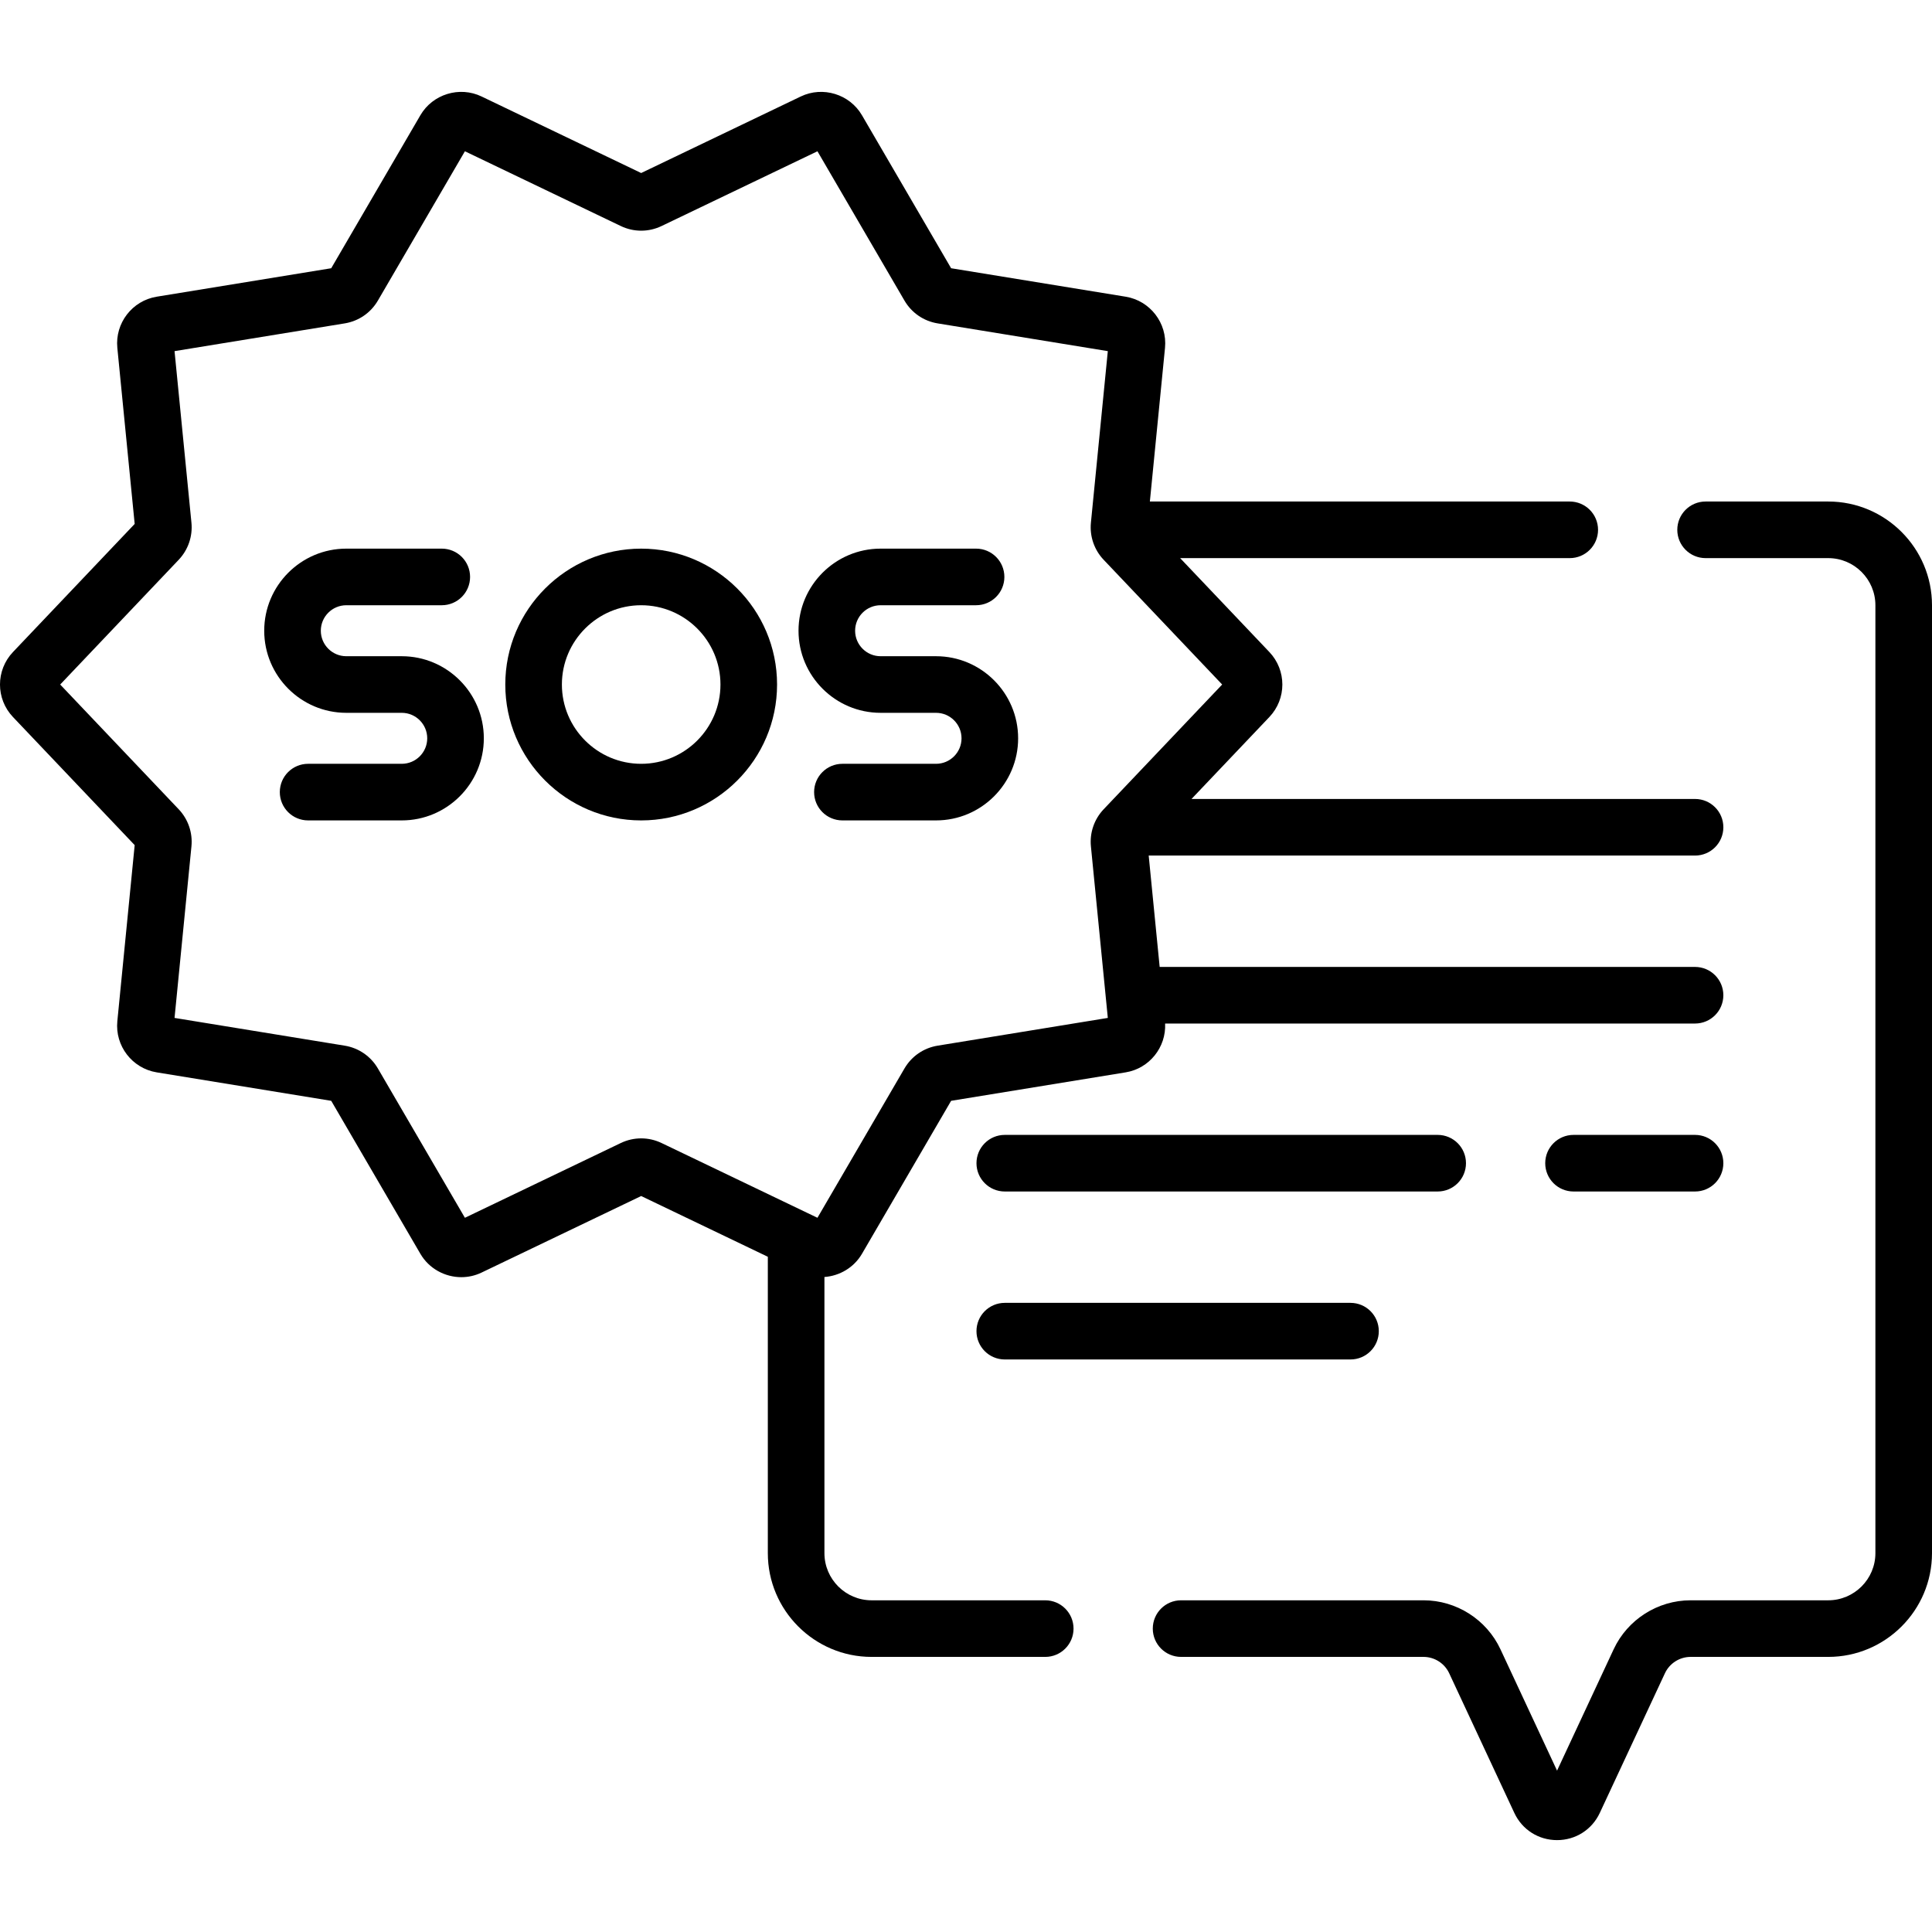
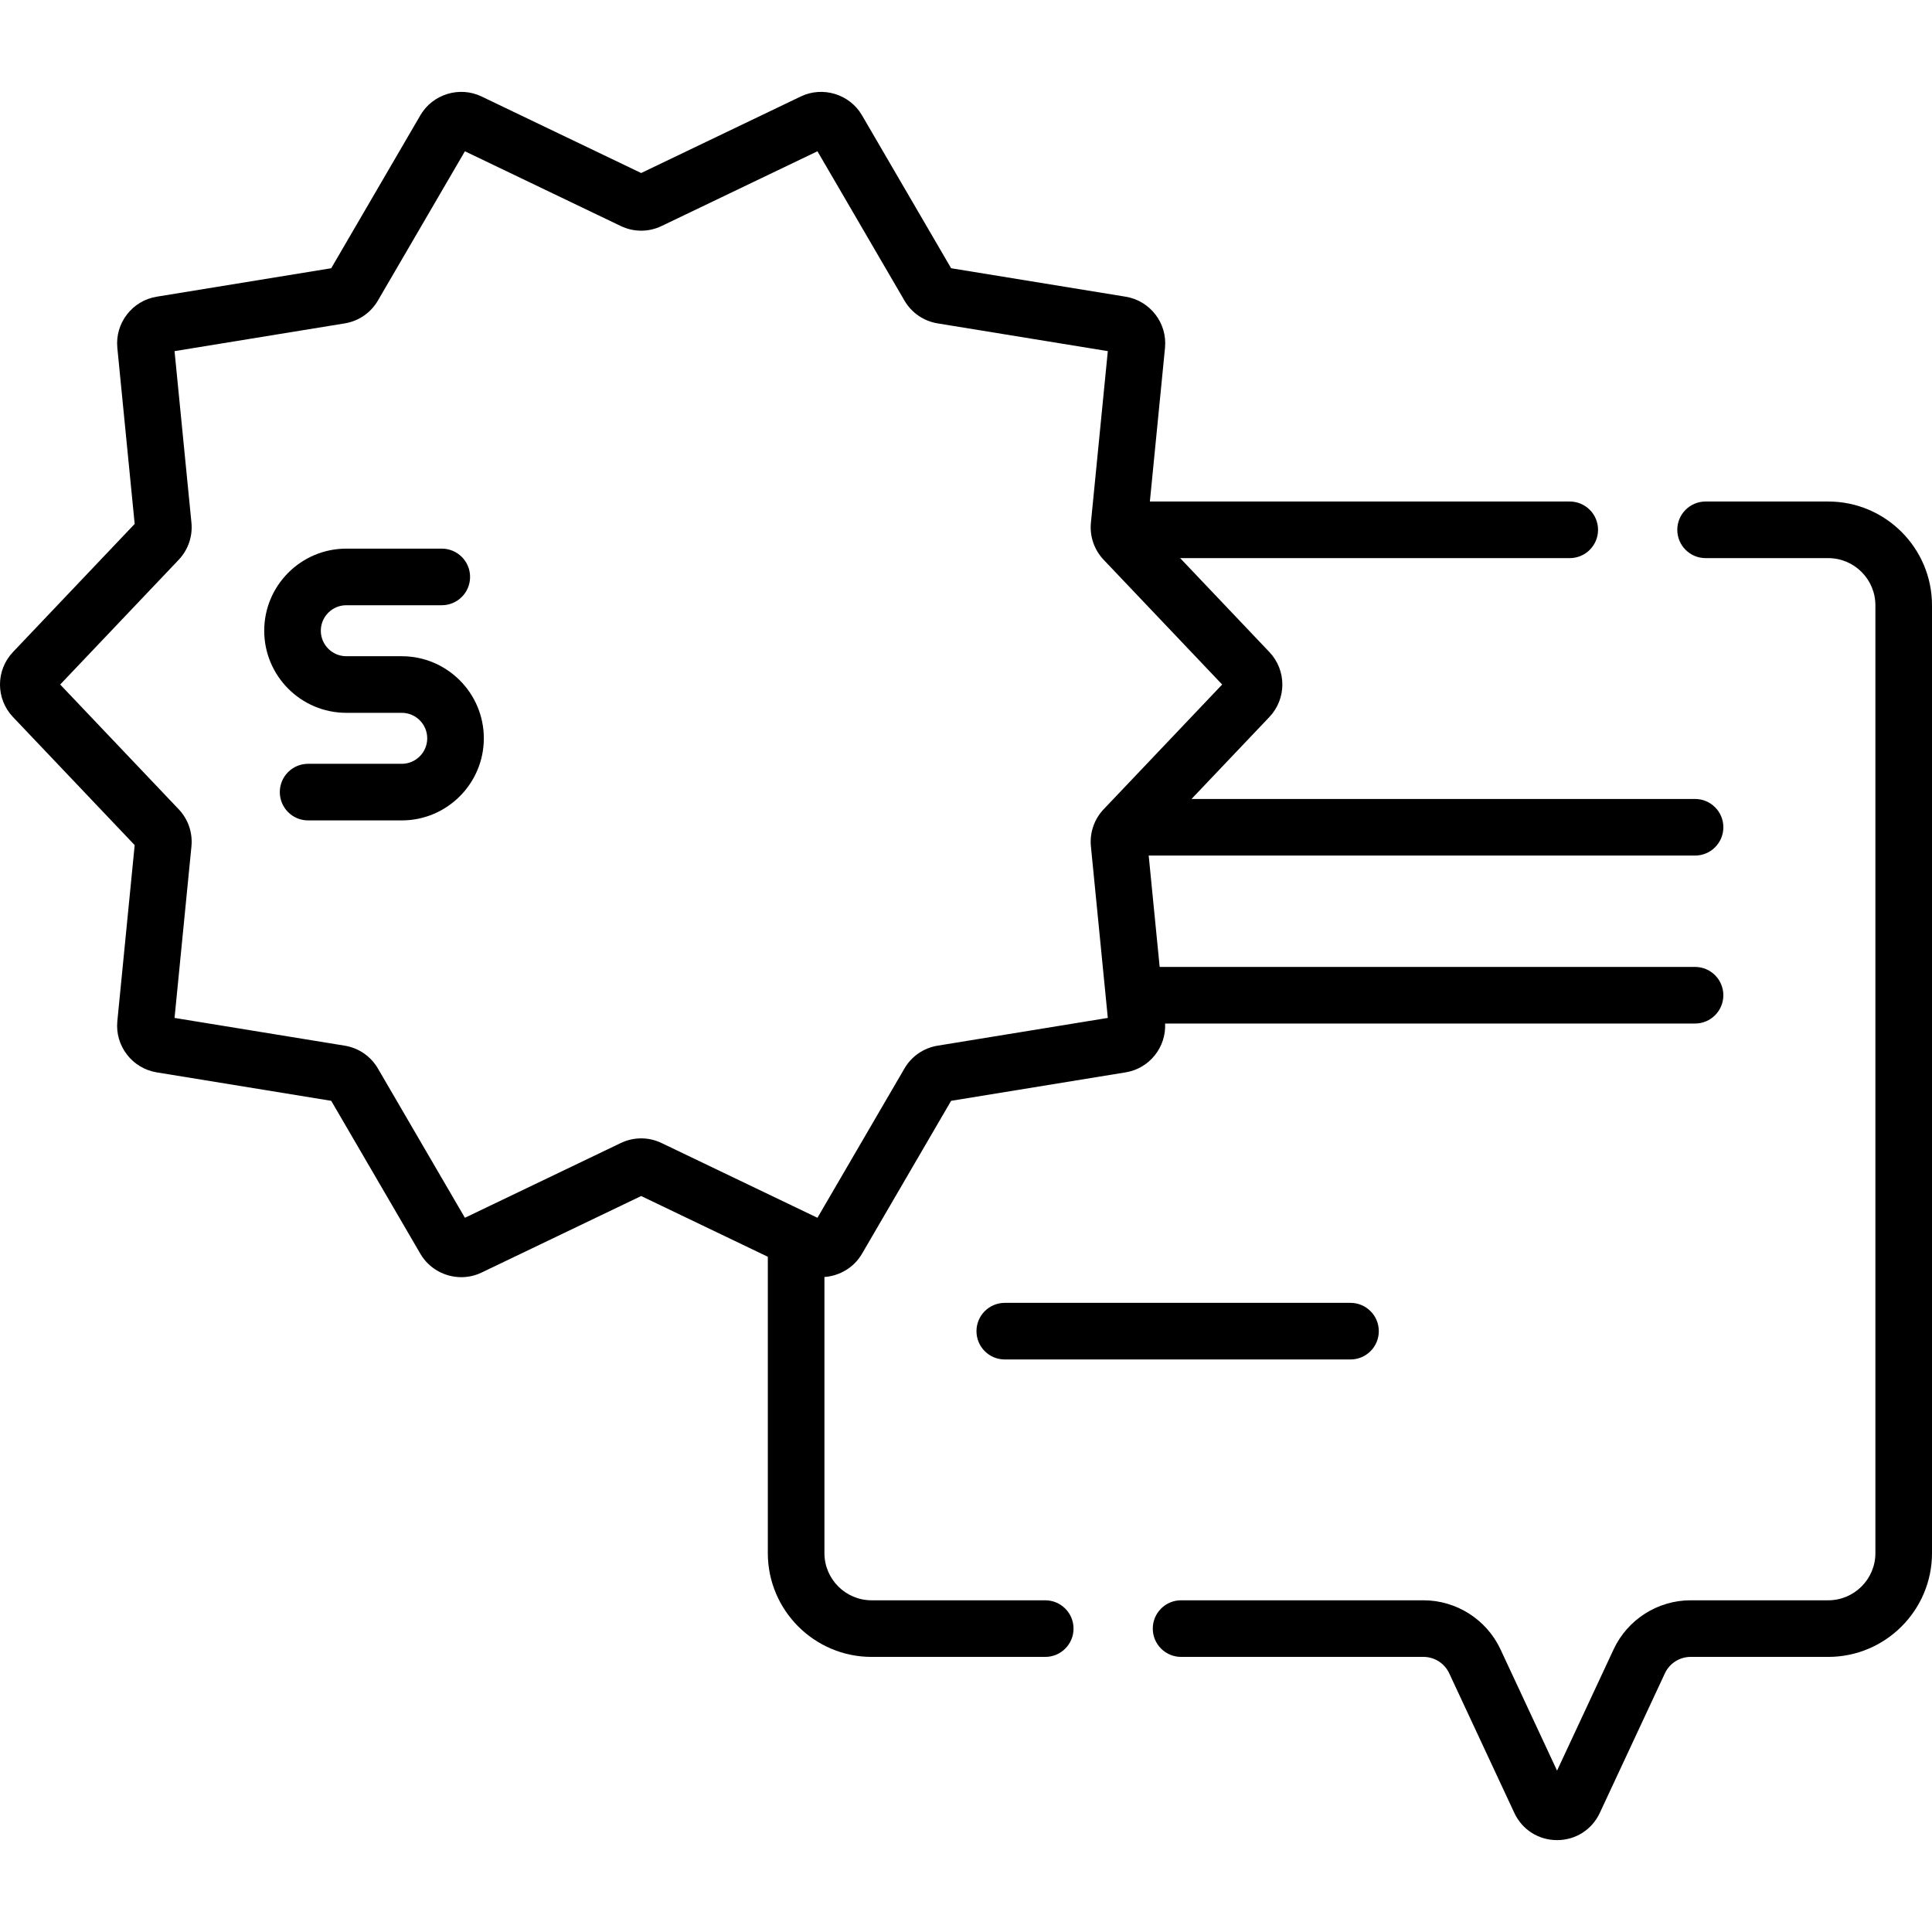
<svg xmlns="http://www.w3.org/2000/svg" id="Capa_1" height="512" viewBox="0 0 512 512" width="512">
  <g>
    <g>
      <path d="m484.5 132.907h-32.5c-4.143 0-7.5 3.357-7.5 7.5s3.357 7.5 7.5 7.5h32.5c6.893 0 12.5 5.607 12.5 12.5v251.188c0 6.893-5.607 12.5-12.5 12.5h-36.477c-8.707 0-16.712 5.099-20.392 12.99l-14.995 32.151-14.995-32.151c-3.68-7.892-11.684-12.99-20.391-12.99h-64.25c-4.143 0-7.5 3.357-7.5 7.5s3.357 7.5 7.5 7.5h64.251c2.902 0 5.57 1.699 6.797 4.33l17.261 37.009c2.075 4.451 6.416 7.216 11.327 7.217h.001c4.911 0 9.252-2.765 11.329-7.217l17.26-37.009c1.227-2.631 3.896-4.33 6.798-4.33h36.476c15.163 0 27.5-12.337 27.5-27.5v-251.188c0-15.163-12.337-27.5-27.5-27.5z" />
      <path d="m277 424.096h-46.018c-6.893 0-12.5-5.607-12.5-12.5v-73.178c4.007-.29 7.81-2.479 9.948-6.146l23.626-40.544 46.252-7.543c6.285-1.023 10.764-6.64 10.461-12.939h140.436c4.143 0 7.5-3.357 7.5-7.5s-3.357-7.5-7.5-7.5h-141.882l-2.907-29.513h144.791c4.143 0 7.5-3.357 7.5-7.5s-3.357-7.5-7.5-7.5h-133.443l20.631-21.716c4.589-4.828 4.589-12.392.001-17.221l-23.646-24.889h103.25c4.143 0 7.5-3.357 7.5-7.5s-3.357-7.5-7.5-7.5h-111.272l4.011-40.717c.646-6.547-3.935-12.504-10.428-13.563l-46.254-7.542-23.627-40.544c-3.256-5.588-10.373-7.773-16.206-4.978l-42.307 20.289-42.306-20.288c-5.83-2.799-12.95-.612-16.205 4.976l-23.627 40.545-46.252 7.542c-6.494 1.057-11.075 7.015-10.43 13.563l4.596 46.658-32.254 33.949c-4.586 4.827-4.586 12.391 0 17.219l32.254 33.949-4.596 46.657c-.646 6.546 3.935 12.503 10.428 13.563l46.254 7.543 23.627 40.543c2.298 3.943 6.518 6.192 10.852 6.192 1.809 0 3.637-.392 5.354-1.215l42.307-20.289 33.564 16.097v78.54c0 15.163 12.337 27.5 27.5 27.5h46.017c4.143 0 7.5-3.357 7.5-7.5s-3.357-7.5-7.5-7.5zm-101.677-121.181c-1.717-.823-3.561-1.235-5.404-1.235s-3.688.412-5.406 1.235l-41.308 19.811-23.061-39.571c-1.887-3.236-5.09-5.439-8.788-6.042l-45.101-7.354 4.478-45.459c.356-3.616-.874-7.201-3.377-9.837l-31.406-33.058 31.409-33.059c2.501-2.636 3.73-6.22 3.374-9.833l-4.478-45.46 45.102-7.354c3.697-.603 6.9-2.806 8.787-6.043l23.061-39.57 41.31 19.812c3.437 1.647 7.378 1.646 10.809-.001l41.309-19.811 23.061 39.571c1.887 3.236 5.09 5.439 8.787 6.042l45.102 7.354-4.479 45.459c-.356 3.618.875 7.204 3.378 9.837l31.405 33.056-31.405 33.058c-2.504 2.635-3.734 6.22-3.378 9.835l4.479 45.46-45.102 7.354c-3.698.603-6.901 2.806-8.789 6.043l-23.059 39.57z" />
-       <path d="m449.206 300.759h-32.206c-4.143 0-7.5 3.357-7.5 7.5s3.357 7.5 7.5 7.5h32.206c4.143 0 7.5-3.357 7.5-7.5s-3.357-7.5-7.5-7.5z" />
-       <path d="m388.5 308.259c0-4.143-3.357-7.5-7.5-7.5h-114.724c-4.143 0-7.5 3.357-7.5 7.5s3.357 7.5 7.5 7.5h114.724c4.143 0 7.5-3.358 7.5-7.5z" />
      <path d="m266.276 345.272c-4.143 0-7.5 3.357-7.5 7.5s3.357 7.5 7.5 7.5h91.621c4.143 0 7.5-3.357 7.5-7.5s-3.357-7.5-7.5-7.5z" />
-       <path d="m106.465 173.906h-14.688c-3.726 0-6.756-3.03-6.756-6.756s3.03-6.756 6.756-6.756h25.299c4.143 0 7.5-3.357 7.5-7.5s-3.357-7.5-7.5-7.5h-25.299c-11.996 0-21.756 9.76-21.756 21.756s9.76 21.756 21.756 21.756h14.688c3.725 0 6.755 3.03 6.755 6.755 0 3.726-3.03 6.756-6.755 6.756h-24.813c-4.143 0-7.5 3.357-7.5 7.5s3.357 7.5 7.5 7.5h24.813c11.996 0 21.755-9.76 21.755-21.756s-9.759-21.755-21.755-21.755z" />
-       <path d="m269.815 195.661c0-11.996-9.76-21.755-21.756-21.755h-14.688c-3.726 0-6.756-3.03-6.756-6.756s3.03-6.756 6.756-6.756h25.299c4.143 0 7.5-3.357 7.5-7.5s-3.357-7.5-7.5-7.5h-25.299c-11.996 0-21.756 9.76-21.756 21.756s9.76 21.756 21.756 21.756h14.688c3.726 0 6.756 3.03 6.756 6.755 0 3.726-3.03 6.756-6.756 6.756h-24.812c-4.143 0-7.5 3.357-7.5 7.5s3.357 7.5 7.5 7.5h24.812c11.997 0 21.756-9.76 21.756-21.756z" />
-       <path d="m169.918 145.395c-19.856 0-36.011 16.154-36.011 36.011s16.154 36.012 36.011 36.012 36.012-16.155 36.012-36.012-16.156-36.011-36.012-36.011zm0 57.022c-11.585 0-21.011-9.426-21.011-21.012 0-11.585 9.426-21.011 21.011-21.011 11.586 0 21.012 9.426 21.012 21.011 0 11.586-9.426 21.012-21.012 21.012z" />
+       <path d="m106.465 173.906h-14.688c-3.726 0-6.756-3.03-6.756-6.756s3.03-6.756 6.756-6.756h25.299c4.143 0 7.5-3.357 7.5-7.5s-3.357-7.5-7.5-7.5h-25.299c-11.996 0-21.756 9.76-21.756 21.756s9.76 21.756 21.756 21.756h14.688c3.725 0 6.755 3.03 6.755 6.755 0 3.726-3.03 6.756-6.755 6.756h-24.813c-4.143 0-7.5 3.357-7.5 7.5s3.357 7.5 7.5 7.5h24.813c11.996 0 21.755-9.76 21.755-21.756s-9.759-21.755-21.755-21.755" />
    </g>
  </g>
</svg>